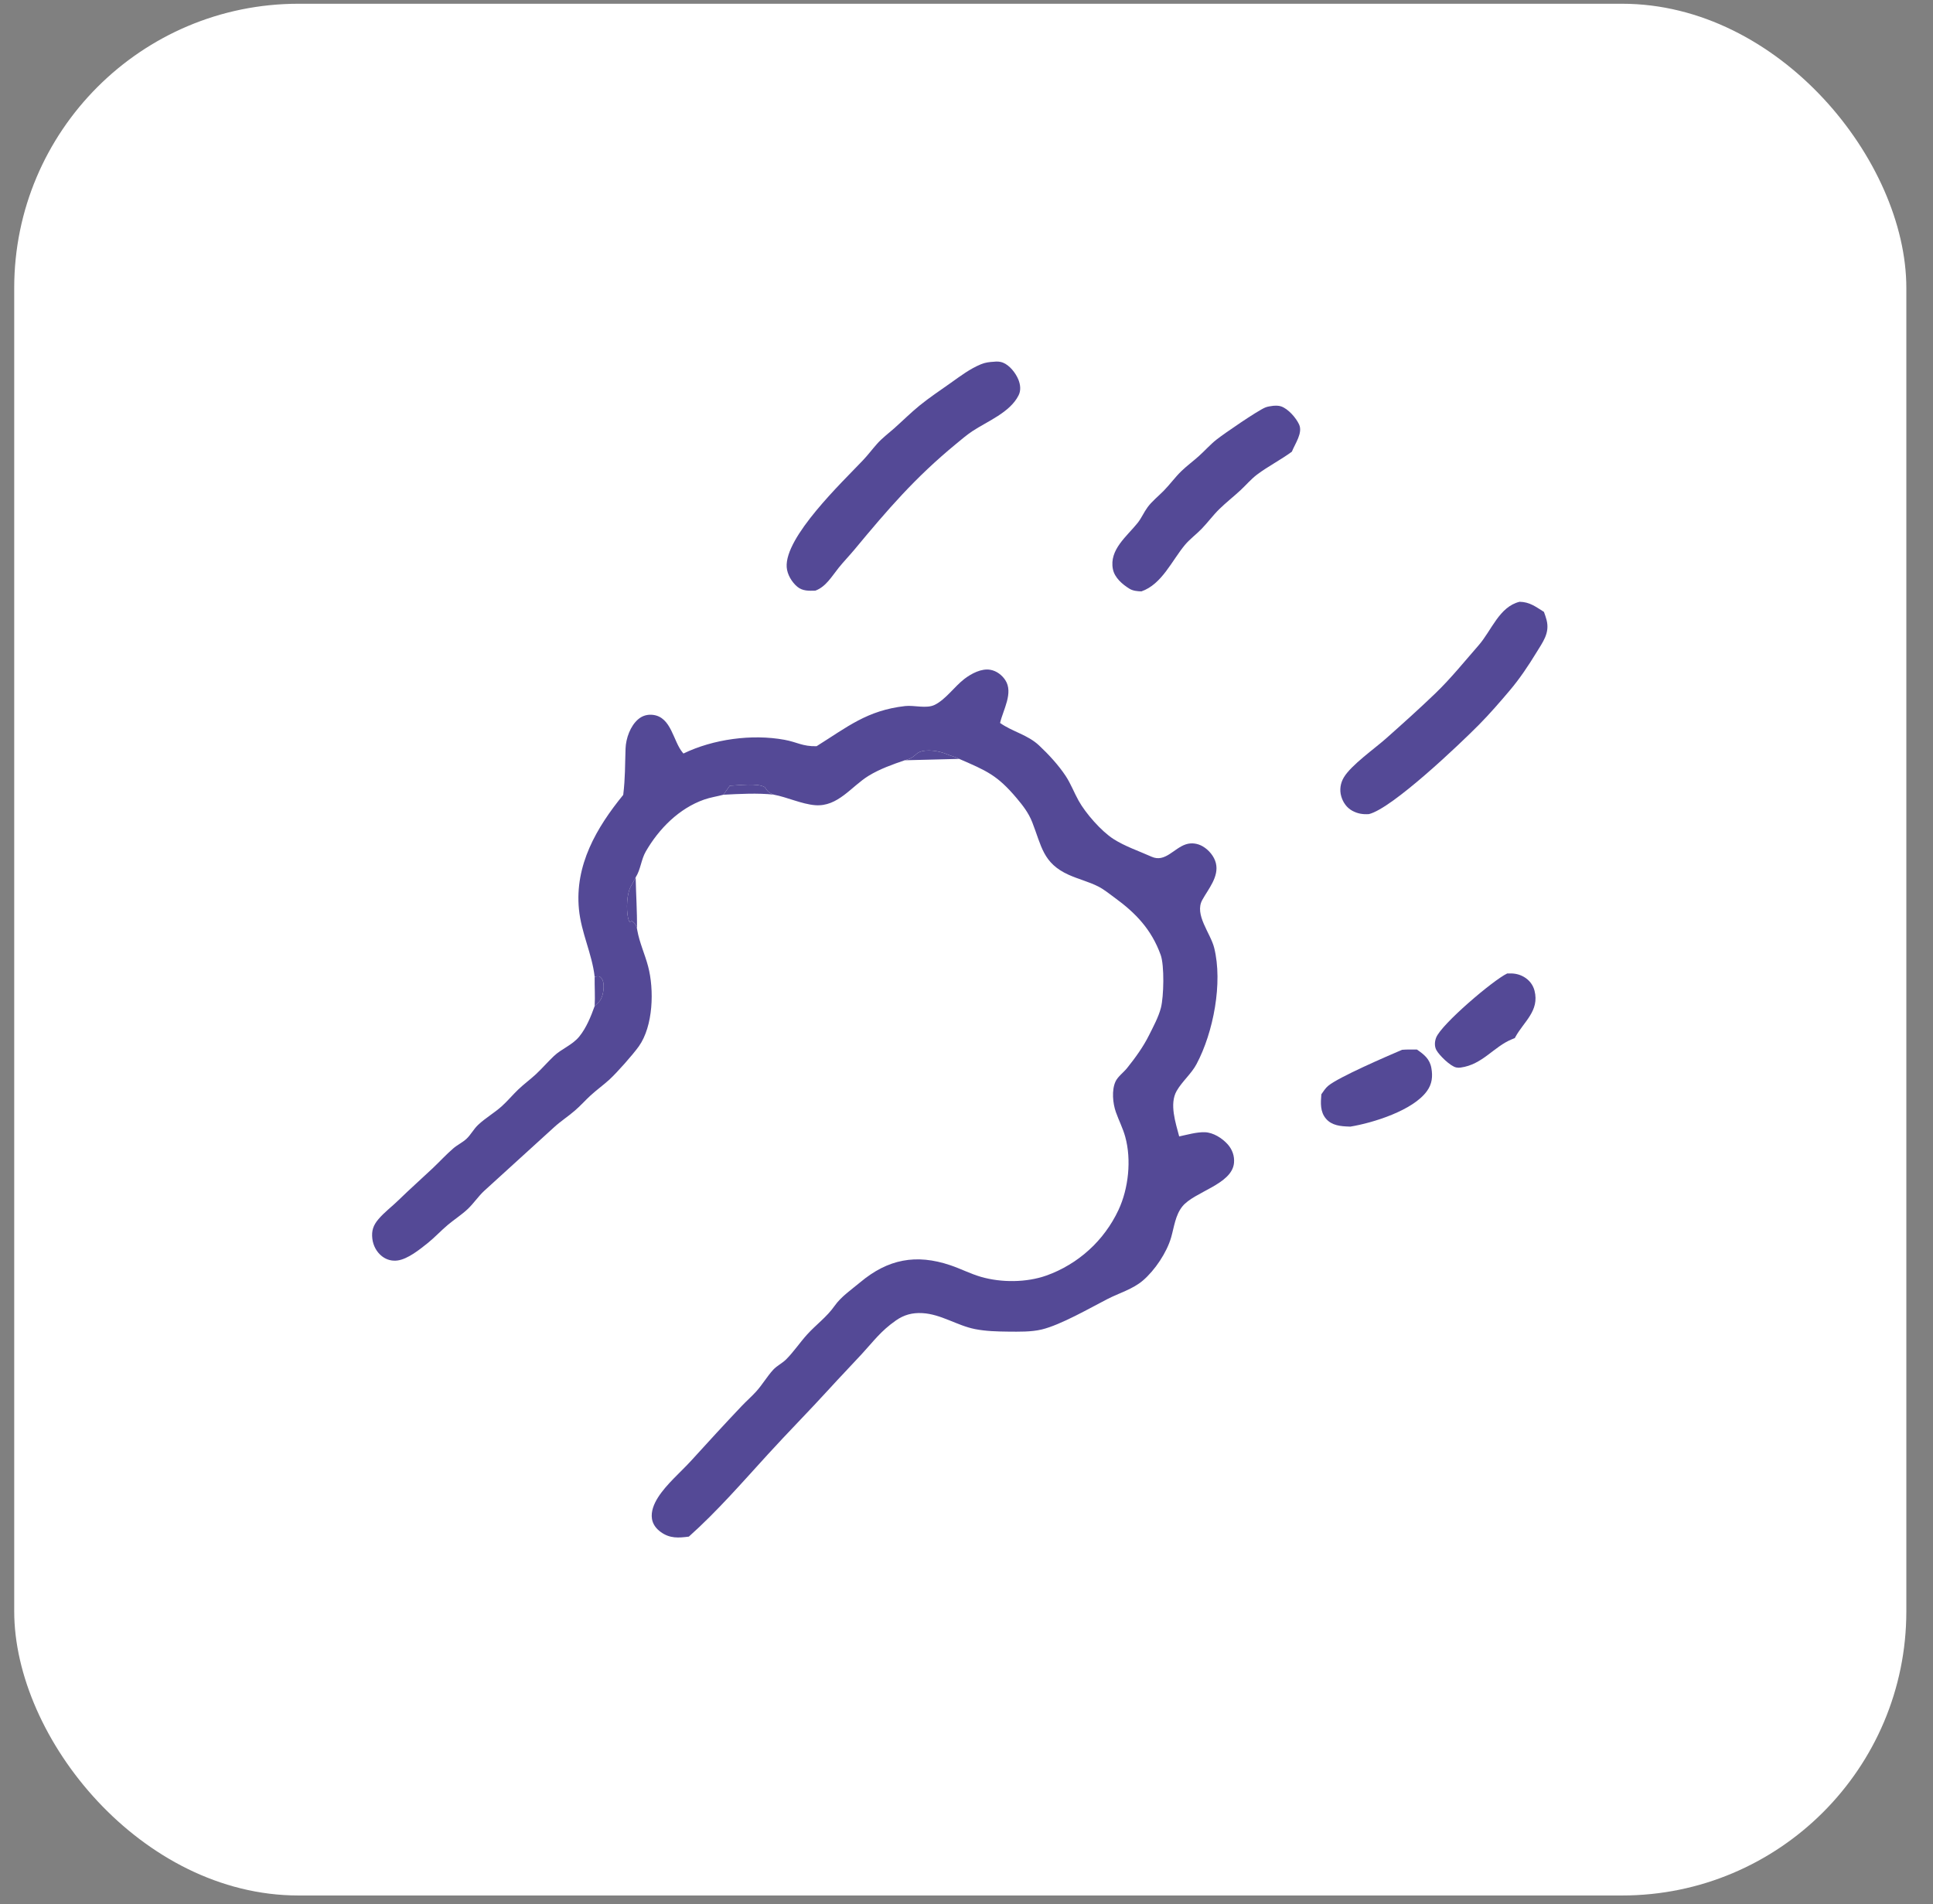
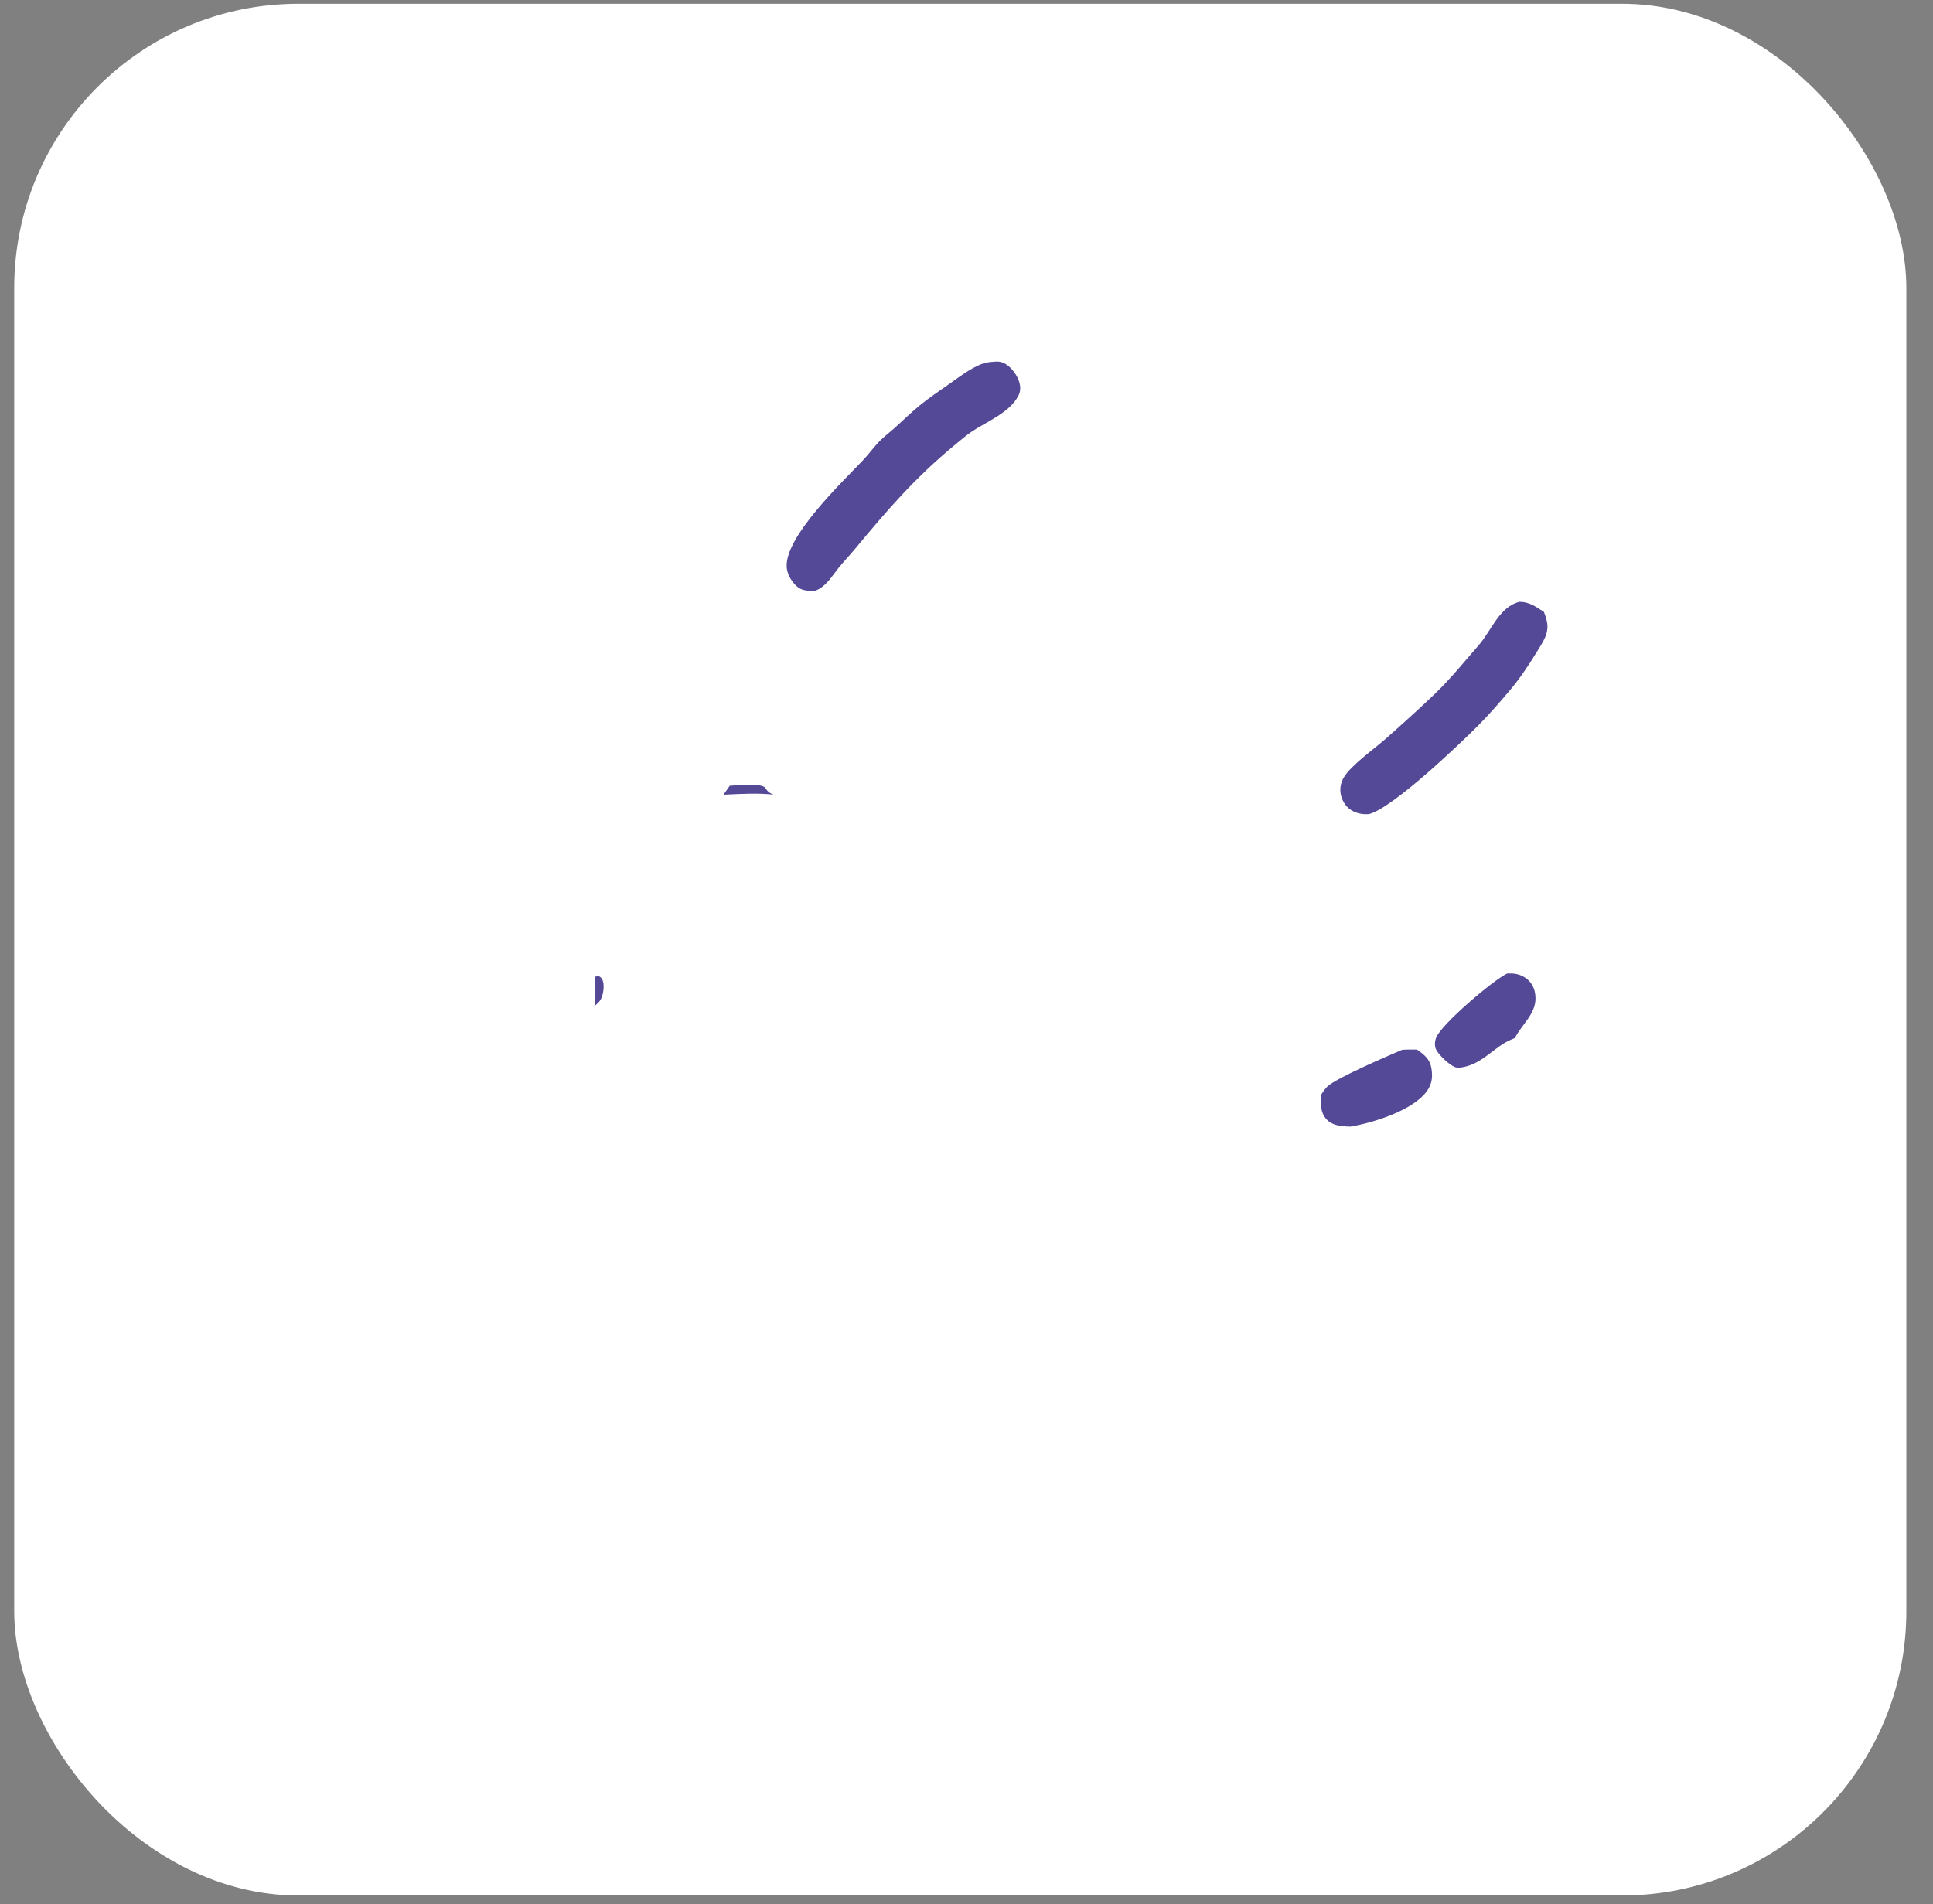
<svg xmlns="http://www.w3.org/2000/svg" fill="none" viewBox="0 0 68 67" height="67" width="68">
  <rect x="0" y="0" width="68" height="67" fill="#808080" stroke="none" />
  <rect fill="white" rx="10" height="66.562" width="66.562" y="0.132" x="0.5" />
  <path fill="#544996" d="M53.02 34.253C53.235 34.241 53.423 34.264 53.611 34.374C53.797 34.483 53.928 34.649 53.982 34.858C54.163 35.569 53.604 35.946 53.307 36.491C53.3 36.503 53.294 36.515 53.288 36.527C53.275 36.532 53.263 36.536 53.25 36.541C53.23 36.55 53.21 36.558 53.19 36.566C52.55 36.824 52.154 37.459 51.383 37.563C51.325 37.571 51.284 37.571 51.226 37.559C51.019 37.515 50.627 37.129 50.529 36.947C50.457 36.815 50.468 36.645 50.522 36.508C50.709 36.035 52.523 34.489 53.02 34.253Z" />
  <path fill="#544996" d="M49.322 36.938C49.496 36.924 49.67 36.928 49.844 36.928C50.098 37.104 50.297 37.259 50.354 37.583C50.406 37.878 50.378 38.139 50.201 38.386C49.711 39.073 48.297 39.511 47.502 39.641L47.454 39.639C47.162 39.629 46.853 39.603 46.649 39.366C46.435 39.118 46.459 38.805 46.483 38.503C46.554 38.403 46.628 38.285 46.723 38.206C47.098 37.894 48.791 37.166 49.322 36.938Z" />
-   <path fill="#544996" d="M44.793 14.278C44.886 14.273 44.977 14.269 45.067 14.299C45.318 14.385 45.594 14.703 45.7 14.935C45.837 15.233 45.559 15.607 45.446 15.893C45.052 16.183 44.609 16.407 44.223 16.697C44.012 16.856 43.833 17.069 43.639 17.249C43.398 17.473 43.135 17.678 42.899 17.908C42.678 18.123 42.493 18.378 42.278 18.601C42.091 18.796 41.858 18.966 41.686 19.171C41.23 19.715 40.873 20.561 40.154 20.808C40.017 20.805 39.855 20.79 39.735 20.716C39.483 20.561 39.21 20.328 39.15 20.026C39.014 19.34 39.647 18.869 40.023 18.396C40.157 18.226 40.241 18.024 40.368 17.85C40.522 17.639 40.756 17.454 40.94 17.266C41.157 17.044 41.34 16.788 41.564 16.572C41.758 16.385 41.977 16.225 42.177 16.045C42.389 15.855 42.578 15.637 42.802 15.462C43.075 15.248 44.213 14.466 44.505 14.34C44.592 14.302 44.699 14.292 44.793 14.278Z" />
  <path fill="#544996" d="M53.457 21.174C53.813 21.18 54.022 21.348 54.313 21.529C54.348 21.623 54.381 21.717 54.406 21.814C54.526 22.277 54.272 22.592 54.042 22.971C53.77 23.417 53.457 23.885 53.119 24.284C52.774 24.693 52.402 25.122 52.026 25.502C51.352 26.183 48.979 28.444 48.156 28.645C47.946 28.659 47.766 28.631 47.578 28.531C47.379 28.425 47.246 28.237 47.184 28.023C47.116 27.795 47.154 27.553 47.276 27.35C47.538 26.915 48.355 26.343 48.763 25.98C49.347 25.461 49.935 24.934 50.498 24.392C51.035 23.875 51.524 23.268 52.015 22.706C52.472 22.184 52.74 21.348 53.457 21.174Z" />
  <path fill="#544996" d="M34.977 12.727C35.072 12.714 35.19 12.723 35.279 12.758C35.518 12.851 35.733 13.128 35.826 13.359C35.896 13.533 35.92 13.734 35.834 13.907C35.532 14.513 34.738 14.82 34.207 15.171C34.006 15.304 33.819 15.466 33.633 15.619C32.188 16.809 31.242 17.912 30.059 19.337C29.877 19.556 29.678 19.76 29.5 19.982C29.262 20.279 29.053 20.648 28.681 20.783C28.456 20.789 28.235 20.799 28.051 20.647C27.856 20.487 27.694 20.214 27.675 19.96C27.598 18.895 29.623 16.969 30.351 16.202C30.529 16.015 30.685 15.806 30.856 15.614C31.034 15.414 31.251 15.252 31.451 15.076C31.749 14.811 32.033 14.528 32.342 14.275C32.7 13.983 33.078 13.735 33.454 13.467C33.795 13.225 34.116 12.98 34.505 12.818C34.663 12.752 34.809 12.737 34.977 12.727Z" />
-   <path fill="#544996" d="M28.726 26.256C29.808 25.58 30.501 24.995 31.842 24.843C32.16 24.807 32.589 24.944 32.881 24.801C33.268 24.611 33.579 24.154 33.927 23.887C34.17 23.702 34.526 23.51 34.843 23.568C35.058 23.607 35.248 23.751 35.366 23.932C35.657 24.378 35.286 24.98 35.181 25.438C35.622 25.75 36.148 25.849 36.554 26.23C36.886 26.541 37.24 26.925 37.49 27.304C37.67 27.578 37.785 27.888 37.944 28.173C38.191 28.617 38.74 29.245 39.17 29.521C39.58 29.783 40.067 29.945 40.51 30.144C40.987 30.359 41.294 29.845 41.719 29.708C41.919 29.643 42.134 29.676 42.314 29.782C42.524 29.905 42.715 30.131 42.773 30.371C42.888 30.845 42.51 31.276 42.295 31.664C42.007 32.183 42.584 32.83 42.713 33.35C43.021 34.582 42.685 36.327 42.092 37.441C41.91 37.784 41.588 38.046 41.393 38.385C41.13 38.842 41.358 39.512 41.482 39.986C41.768 39.926 42.091 39.83 42.383 39.838C42.68 39.847 42.992 40.046 43.186 40.261C43.35 40.444 43.433 40.675 43.41 40.92C43.339 41.676 42.012 41.93 41.594 42.449C41.345 42.759 41.305 43.171 41.198 43.542C41.043 44.076 40.627 44.695 40.207 45.055C39.843 45.366 39.371 45.494 38.952 45.711C38.329 46.032 37.315 46.617 36.65 46.778C36.278 46.868 35.844 46.857 35.464 46.854C35.077 46.85 34.68 46.84 34.299 46.765C33.664 46.639 33.101 46.238 32.446 46.203C32.092 46.184 31.803 46.261 31.513 46.464C30.975 46.843 30.742 47.181 30.311 47.648C29.931 48.061 29.541 48.463 29.163 48.879C28.455 49.656 27.714 50.403 27.006 51.18C26.101 52.17 25.235 53.172 24.233 54.067C23.869 54.114 23.567 54.136 23.25 53.909C23.09 53.795 22.966 53.639 22.935 53.441C22.894 53.179 23.007 52.912 23.144 52.694C23.441 52.222 23.949 51.798 24.327 51.381C24.907 50.742 25.492 50.105 26.086 49.478C26.254 49.3 26.44 49.14 26.604 48.958C26.821 48.718 26.986 48.429 27.202 48.194C27.331 48.054 27.516 47.969 27.653 47.833C27.924 47.562 28.137 47.239 28.393 46.956C28.71 46.606 29.084 46.342 29.36 45.948C29.589 45.621 29.959 45.371 30.265 45.115C31.232 44.306 32.224 44.109 33.434 44.519C33.798 44.642 34.142 44.821 34.512 44.928C35.226 45.134 36.11 45.13 36.813 44.88C36.882 44.855 36.95 44.829 37.018 44.801C37.085 44.773 37.152 44.743 37.218 44.712C37.285 44.68 37.35 44.647 37.414 44.613C37.479 44.578 37.543 44.542 37.605 44.504C37.668 44.467 37.73 44.428 37.791 44.387C37.852 44.346 37.911 44.304 37.97 44.26C38.029 44.217 38.086 44.171 38.143 44.125C38.2 44.078 38.255 44.031 38.309 43.981C38.363 43.932 38.416 43.881 38.468 43.83C38.519 43.778 38.57 43.725 38.619 43.67C38.668 43.616 38.715 43.56 38.762 43.504C38.808 43.447 38.853 43.389 38.896 43.33C38.94 43.272 38.982 43.212 39.022 43.151C39.063 43.09 39.102 43.028 39.139 42.965C39.177 42.902 39.213 42.838 39.247 42.773C39.281 42.709 39.314 42.643 39.345 42.577C39.7 41.822 39.807 40.809 39.585 40.002C39.503 39.7 39.356 39.419 39.253 39.125C39.146 38.818 39.103 38.362 39.24 38.059C39.319 37.882 39.526 37.735 39.648 37.582C39.936 37.222 40.219 36.834 40.423 36.421C40.575 36.116 40.755 35.787 40.84 35.457C40.94 35.066 40.966 33.971 40.83 33.597C40.507 32.707 39.959 32.13 39.212 31.586C39.029 31.453 38.846 31.301 38.645 31.197C38.313 31.026 37.933 30.934 37.591 30.779C36.687 30.37 36.641 29.769 36.314 28.934C36.184 28.602 35.99 28.352 35.764 28.083C35.079 27.271 34.707 27.121 33.743 26.702L31.826 26.751C31.395 26.898 30.944 27.059 30.555 27.298C29.95 27.669 29.476 28.396 28.674 28.331C28.198 28.292 27.697 28.05 27.216 27.96C26.659 27.898 26.011 27.934 25.449 27.963C25.229 28.022 24.986 28.058 24.773 28.133C23.886 28.444 23.178 29.162 22.717 29.962C22.553 30.247 22.536 30.601 22.362 30.87C22.373 31.472 22.416 32.07 22.408 32.673L22.42 32.74C22.498 33.173 22.686 33.575 22.798 33.997C23.017 34.818 22.983 36.103 22.471 36.819C22.26 37.114 21.698 37.748 21.438 37.986C21.225 38.18 20.99 38.348 20.778 38.542C20.587 38.717 20.416 38.913 20.219 39.081C19.984 39.284 19.719 39.454 19.491 39.664L17.037 41.898C16.824 42.094 16.664 42.342 16.455 42.54C16.242 42.741 15.985 42.905 15.759 43.094C15.515 43.298 15.298 43.536 15.051 43.735C14.767 43.962 14.349 44.301 13.986 44.351C13.787 44.378 13.596 44.326 13.437 44.202C13.246 44.053 13.126 43.825 13.098 43.584C13.065 43.304 13.132 43.111 13.311 42.9C13.525 42.648 13.792 42.452 14.027 42.221C14.419 41.838 14.824 41.481 15.221 41.106C15.462 40.878 15.689 40.629 15.94 40.412C16.084 40.286 16.265 40.203 16.405 40.075C16.56 39.934 16.66 39.729 16.819 39.58C17.078 39.335 17.391 39.159 17.654 38.922C17.856 38.739 18.032 38.527 18.228 38.338C18.426 38.148 18.649 37.986 18.85 37.8C19.07 37.595 19.266 37.366 19.484 37.159C19.761 36.897 20.133 36.774 20.38 36.469C20.625 36.168 20.79 35.761 20.919 35.399C20.939 35.059 20.914 34.709 20.919 34.366C20.825 33.547 20.446 32.823 20.366 31.99C20.217 30.44 20.981 29.124 21.924 27.969C21.998 27.351 21.984 26.942 22.006 26.339C22.019 25.981 22.172 25.545 22.451 25.307C22.601 25.179 22.781 25.13 22.976 25.154C23.62 25.236 23.679 26.081 24.013 26.478C24.023 26.49 24.033 26.502 24.043 26.513C25.086 26.007 26.45 25.82 27.596 26.03C28.046 26.112 28.227 26.267 28.726 26.256ZM25.672 27.647L25.449 27.963C26.011 27.934 26.659 27.898 27.216 27.96C27.068 27.904 27.012 27.859 26.924 27.726L26.905 27.697C26.64 27.541 25.977 27.635 25.672 27.647ZM22.408 32.673C22.416 32.07 22.373 31.472 22.362 30.87C22.312 30.966 22.266 31.066 22.209 31.157C22.044 31.424 22.026 31.994 22.095 32.299C22.108 32.354 22.12 32.389 22.146 32.44L22.226 32.41C22.342 32.48 22.369 32.544 22.408 32.673ZM31.826 26.751L33.743 26.702C33.606 26.628 33.456 26.601 33.314 26.539C33.05 26.423 32.6 26.348 32.333 26.466C32.27 26.494 32.225 26.54 32.175 26.585C32.063 26.683 31.968 26.712 31.826 26.751ZM20.919 34.366C20.914 34.709 20.939 35.059 20.919 35.399C20.967 35.355 21.014 35.31 21.061 35.264C21.191 35.136 21.239 34.869 21.235 34.692C21.233 34.576 21.209 34.452 21.115 34.376C21.06 34.331 20.986 34.359 20.919 34.366Z" />
  <path fill="#544996" d="M20.919 34.366C20.986 34.359 21.06 34.331 21.115 34.376C21.209 34.452 21.233 34.576 21.235 34.692C21.239 34.869 21.191 35.136 21.061 35.264C21.014 35.31 20.967 35.355 20.919 35.399C20.939 35.059 20.914 34.709 20.919 34.366Z" />
-   <path fill="#544996" d="M31.826 26.751C31.968 26.712 32.063 26.683 32.175 26.585C32.225 26.54 32.27 26.494 32.333 26.466C32.6 26.348 33.05 26.423 33.314 26.539C33.456 26.601 33.606 26.628 33.743 26.702L31.826 26.751Z" />
-   <path fill="#544996" d="M22.408 32.673C22.369 32.544 22.342 32.48 22.226 32.41L22.146 32.44C22.12 32.389 22.108 32.354 22.095 32.299C22.026 31.994 22.044 31.424 22.209 31.157C22.266 31.066 22.312 30.966 22.362 30.87C22.373 31.472 22.416 32.07 22.408 32.673Z" />
  <path fill="#544996" d="M25.672 27.647C25.977 27.635 26.64 27.541 26.905 27.697L26.924 27.726C27.012 27.859 27.068 27.904 27.216 27.96C26.659 27.898 26.011 27.934 25.449 27.963L25.672 27.647Z" />
</svg>